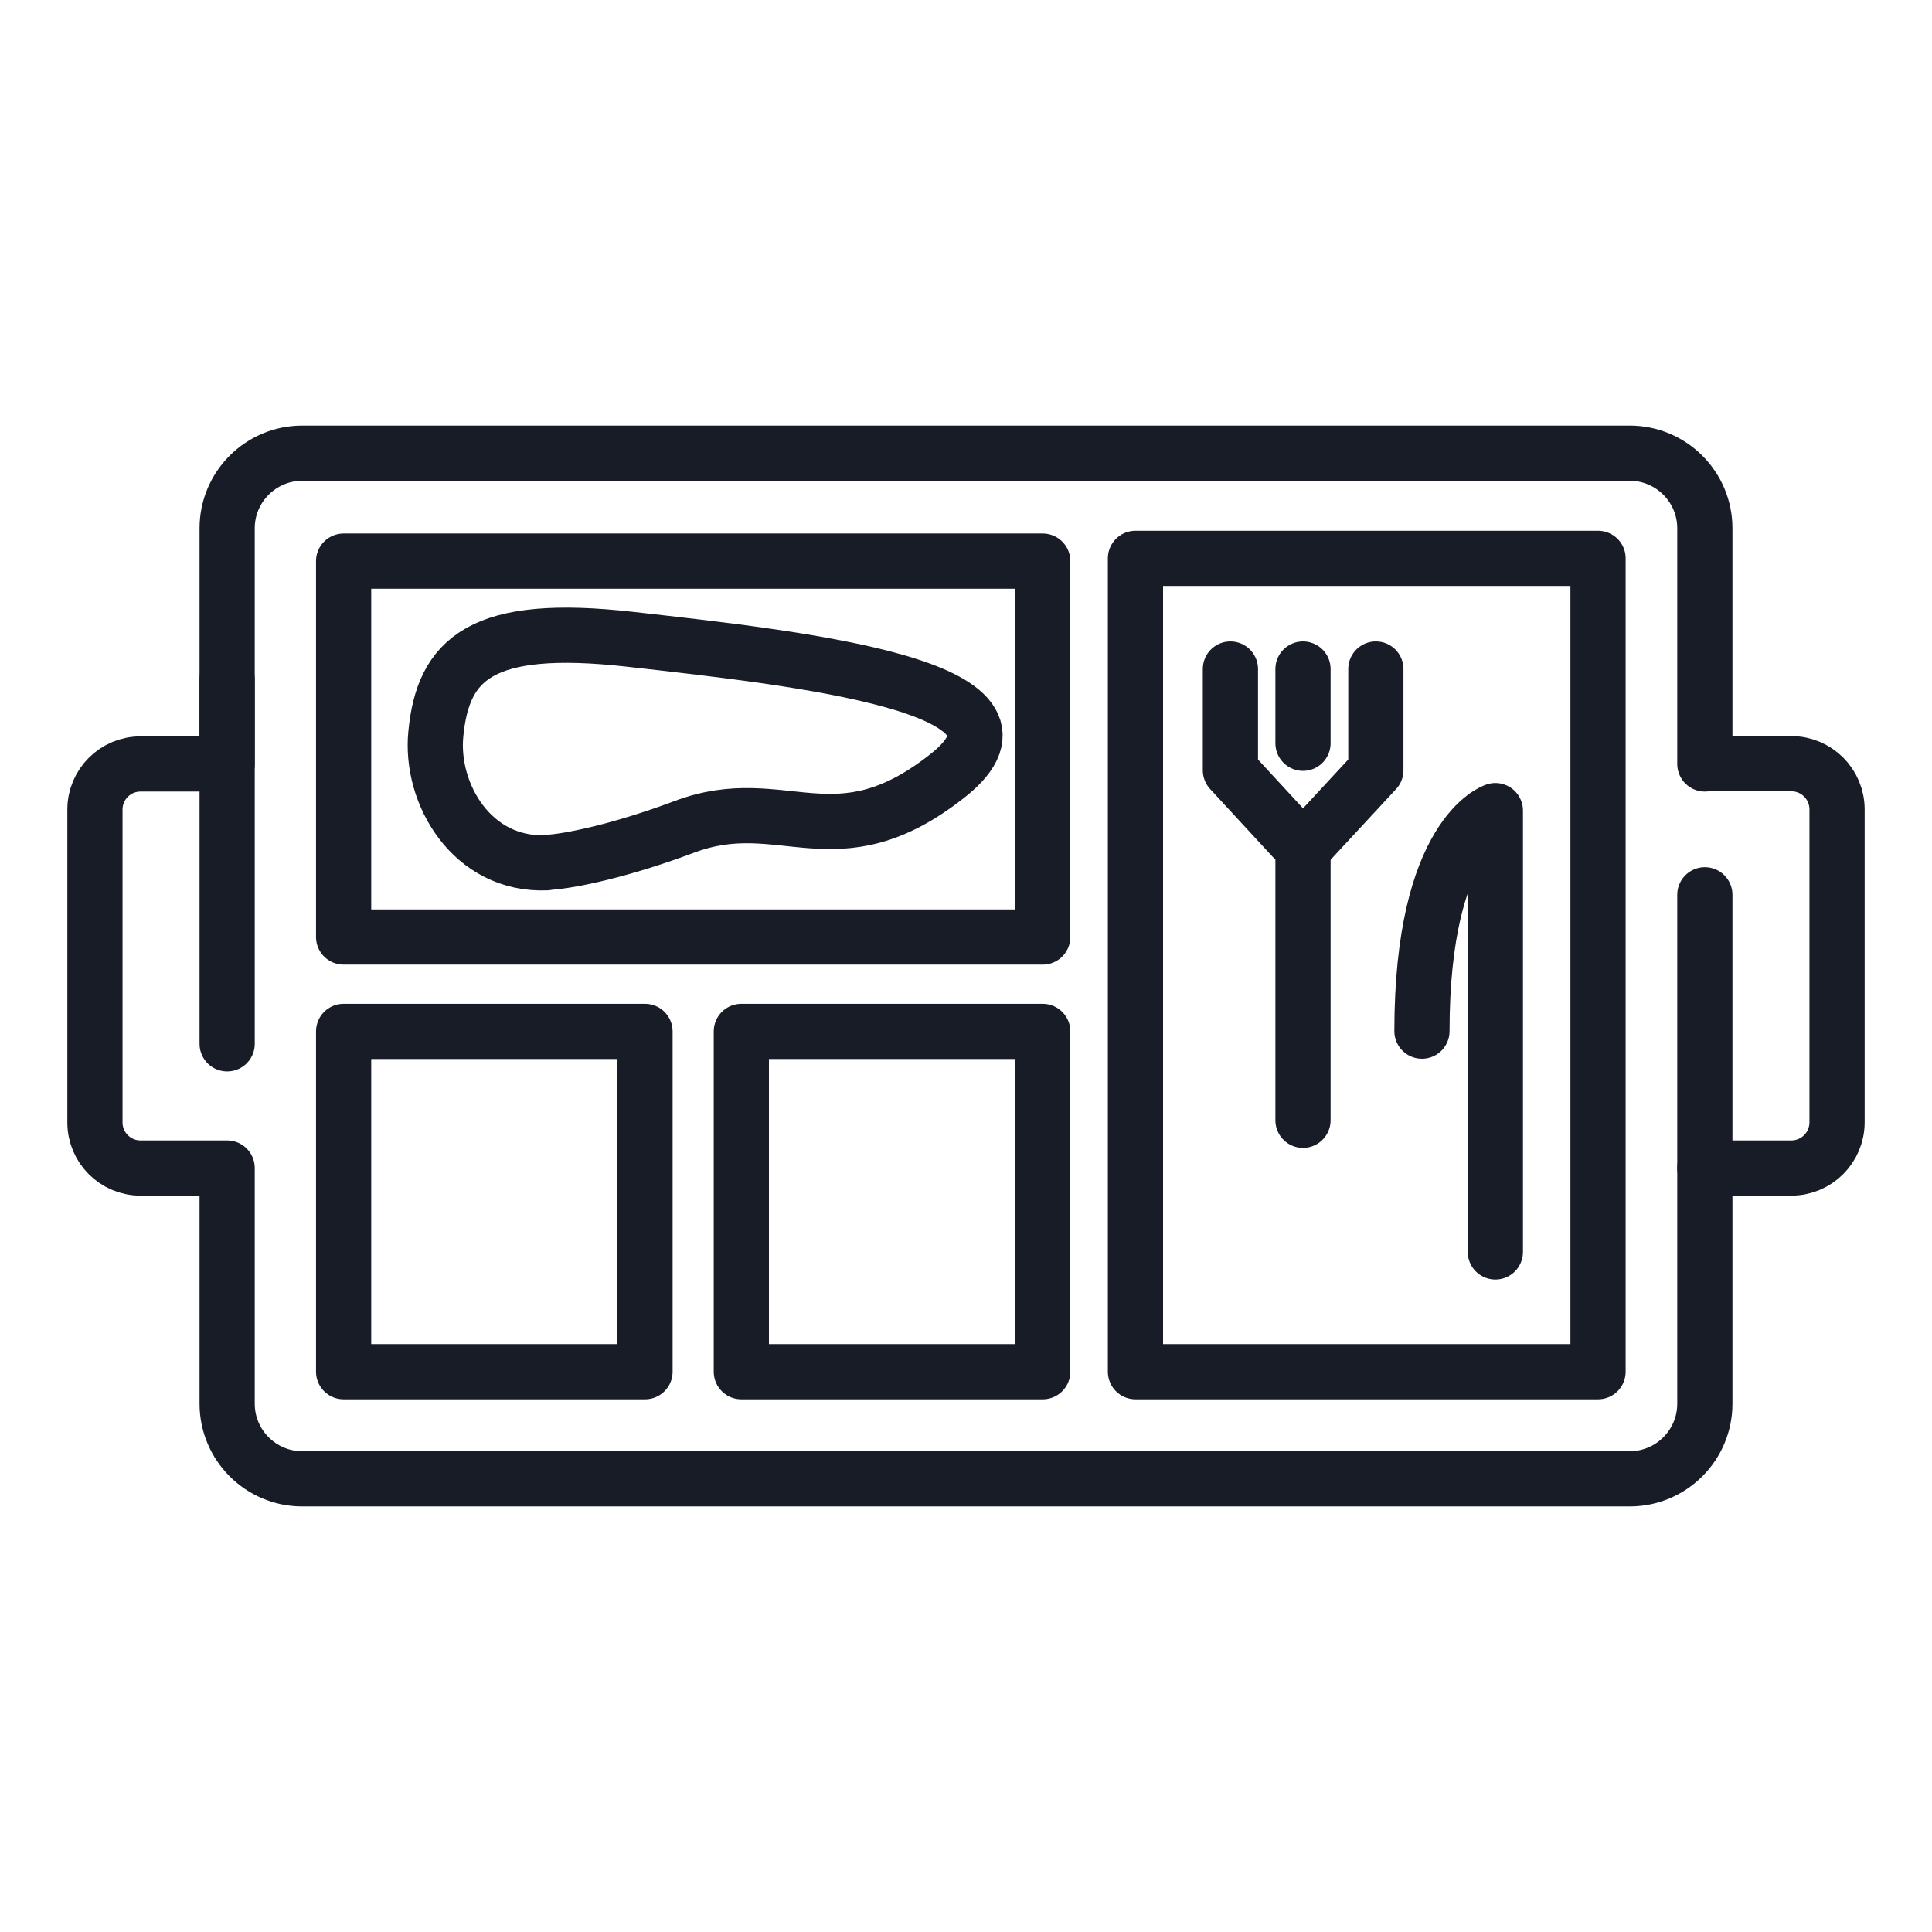
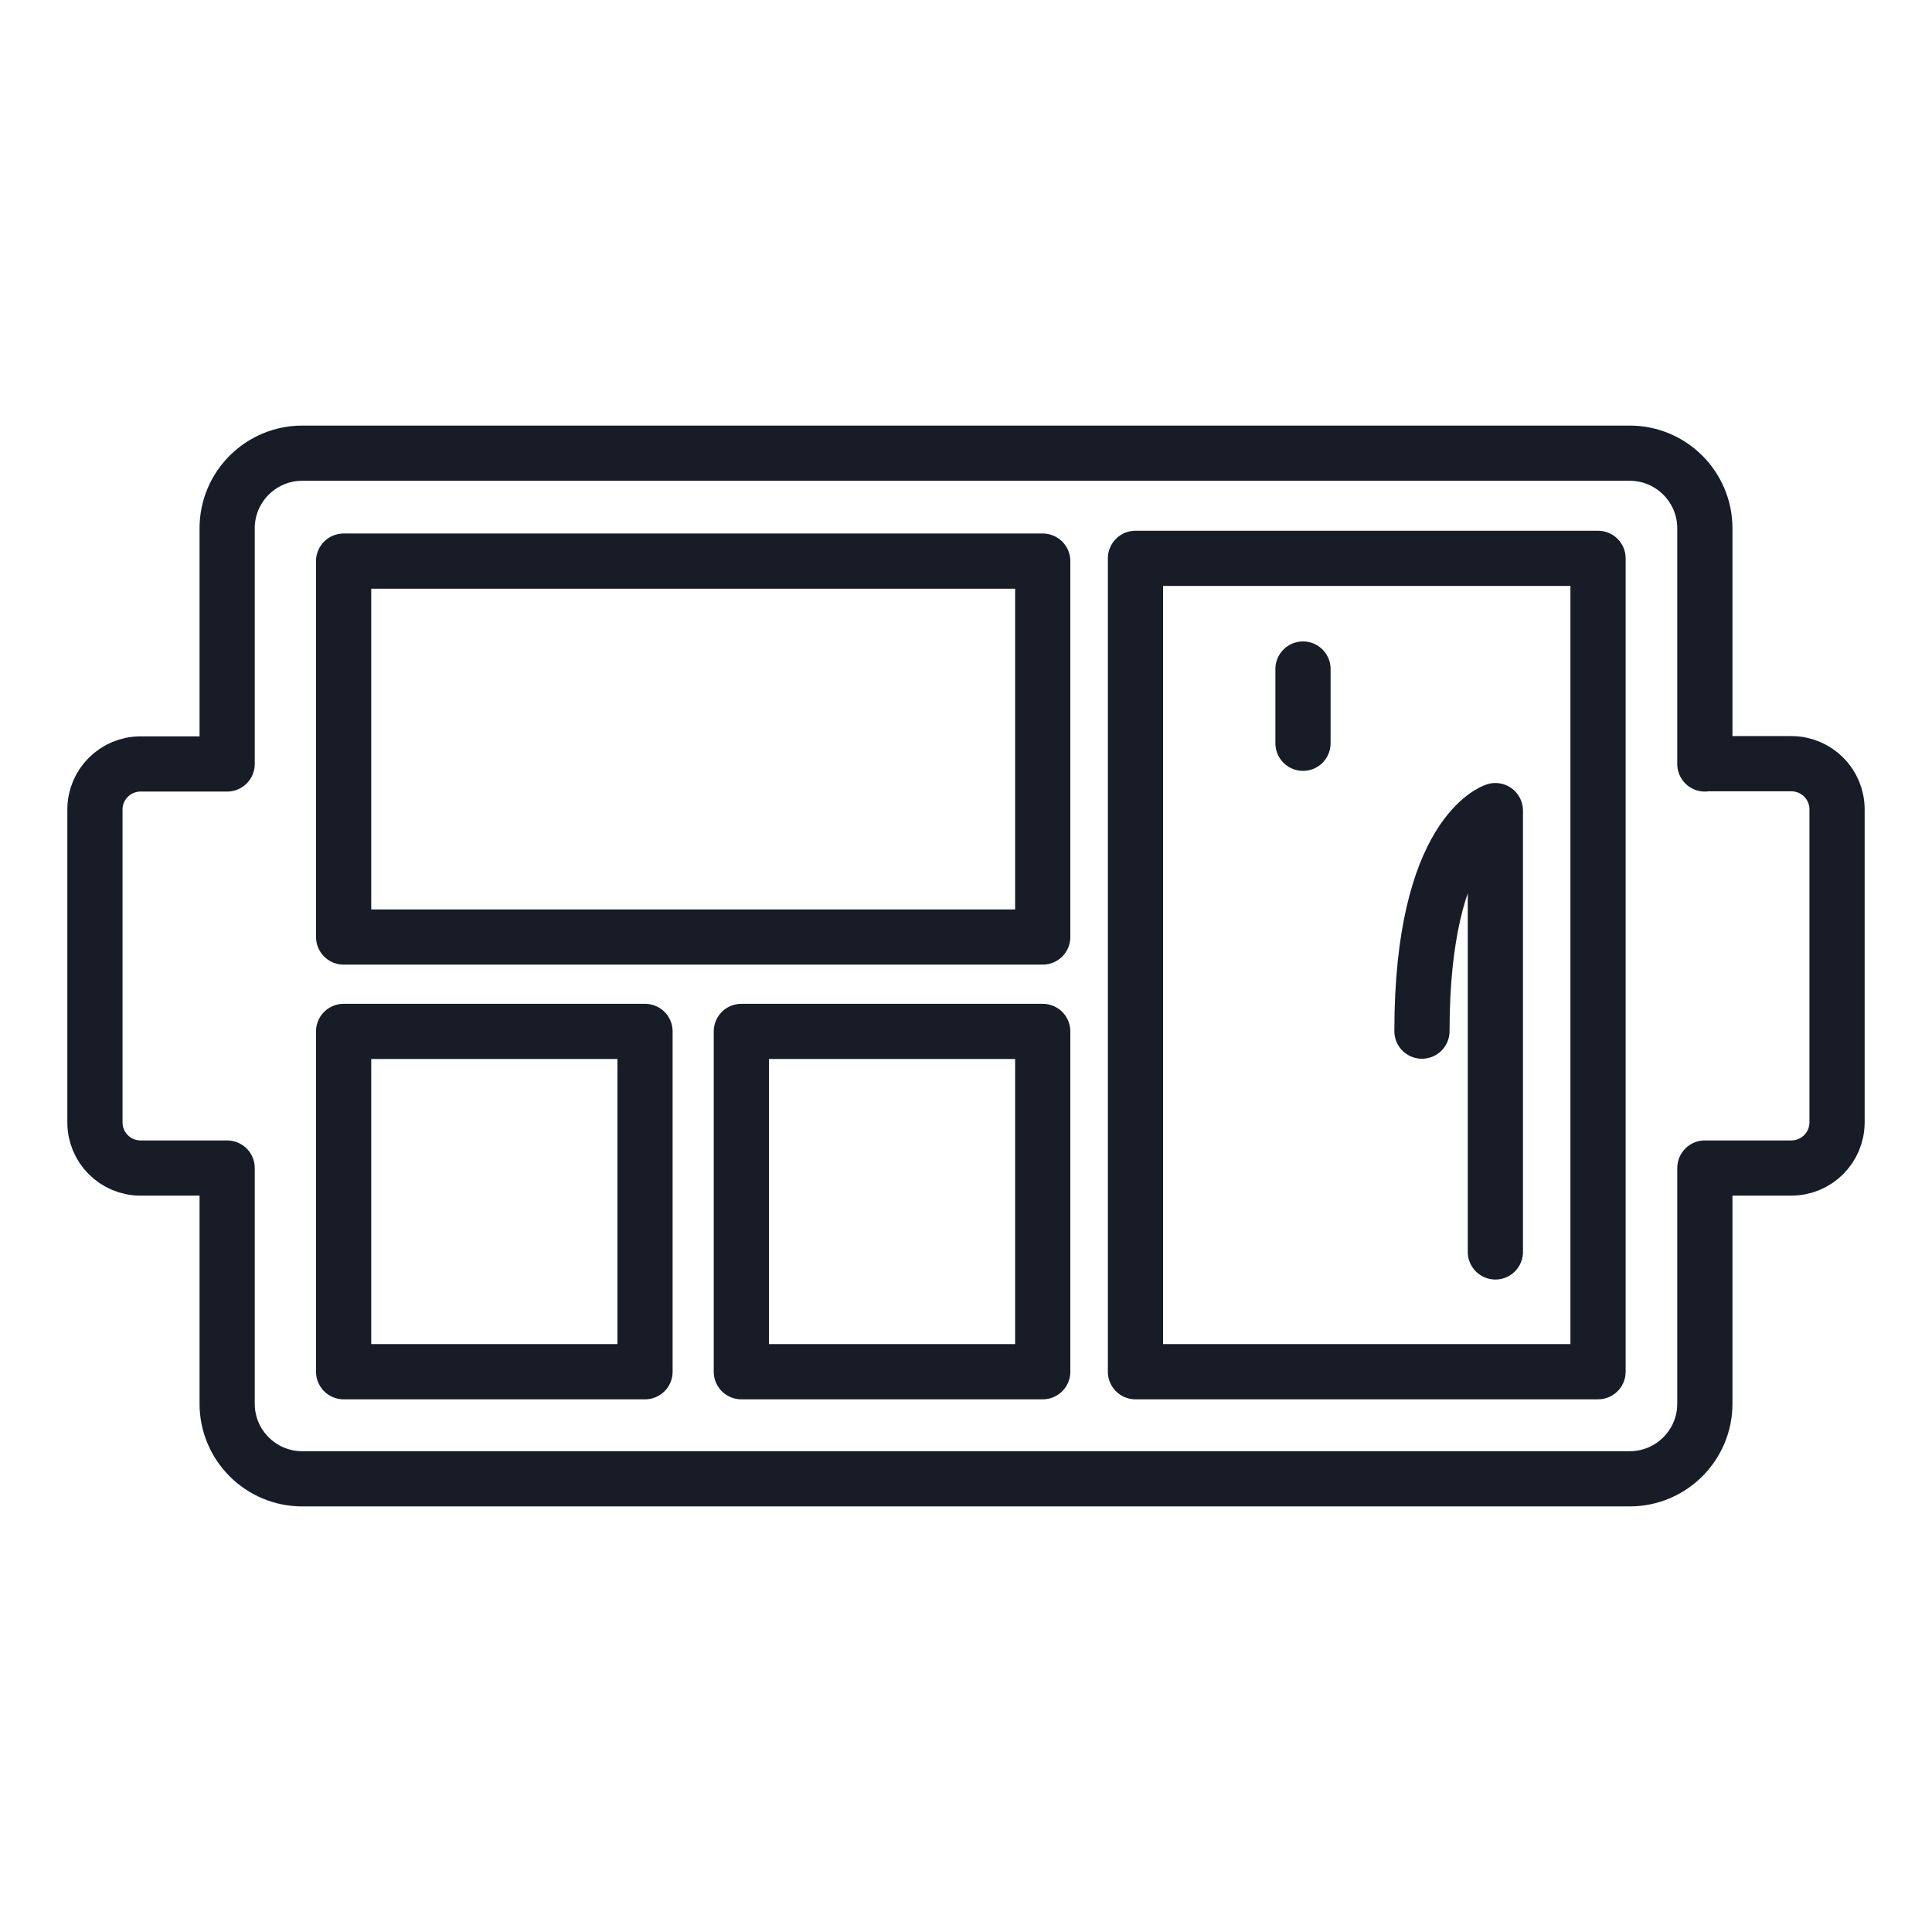
<svg xmlns="http://www.w3.org/2000/svg" id="Layer_1" viewBox="0 0 70 70">
  <defs>
    <style>.cls-1{fill:none;stroke:#181c27;stroke-linecap:round;stroke-linejoin:round;stroke-width:2px;}</style>
  </defs>
  <path class="cls-1" d="M61.77,27.68v-8.54c0-1.5-1.22-2.72-2.72-2.72H10.95c-1.5,0-2.72,1.22-2.72,2.72v8.54h-3.14c-.91,0-1.65,.74-1.65,1.65v11.34c0,.91,.74,1.65,1.65,1.65h3.14v8.54c0,1.5,1.22,2.72,2.72,2.72H59.05c1.5,0,2.72-1.22,2.72-2.72v-8.54h3.13c.92,0,1.66-.74,1.66-1.66v-11.33c0-.92-.74-1.66-1.66-1.66h-3.13Z" />
-   <line class="cls-1" x1="8.23" y1="24.61" x2="8.23" y2="37.82" />
-   <line class="cls-1" x1="61.77" y1="42.32" x2="61.77" y2="32.42" />
  <g>
-     <polyline class="cls-1" points="44.58 24.24 44.58 27.91 47.21 30.76 47.21 40.59" />
-     <polyline class="cls-1" points="49.85 24.24 49.85 27.91 47.21 30.76" />
    <line class="cls-1" x1="47.21" y1="24.24" x2="47.21" y2="26.93" />
  </g>
  <path class="cls-1" d="M54.18,45.36v-15.99s-2.66,.84-2.66,7.99" />
  <rect class="cls-1" x="12.45" y="20.33" width="25.33" height="13.62" />
  <rect class="cls-1" x="12.45" y="37.37" width="10.92" height="12.33" />
  <rect class="cls-1" x="26.86" y="37.37" width="10.92" height="12.33" />
  <rect class="cls-1" x="41.14" y="20.23" width="16.76" height="29.47" />
-   <path class="cls-1" d="M19.8,31.26c-2.7,.11-4.22-2.5-4.01-4.66,.26-2.75,1.67-4.04,7.02-3.44,6.13,.69,15.61,1.71,11.53,4.94s-5.97,.51-9.55,1.86c-2.21,.83-4.12,1.25-5,1.29Z" />
</svg>